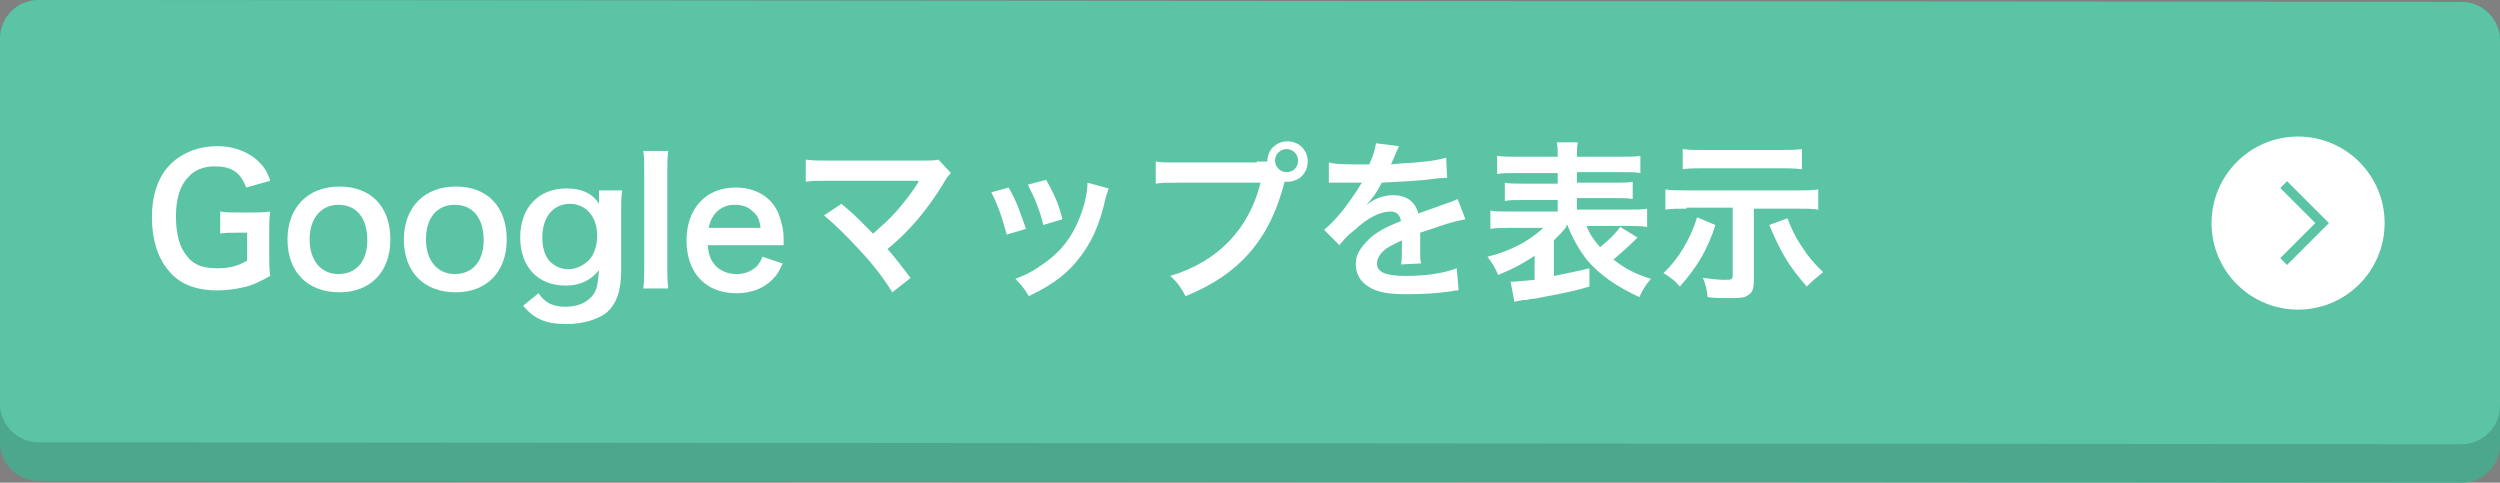
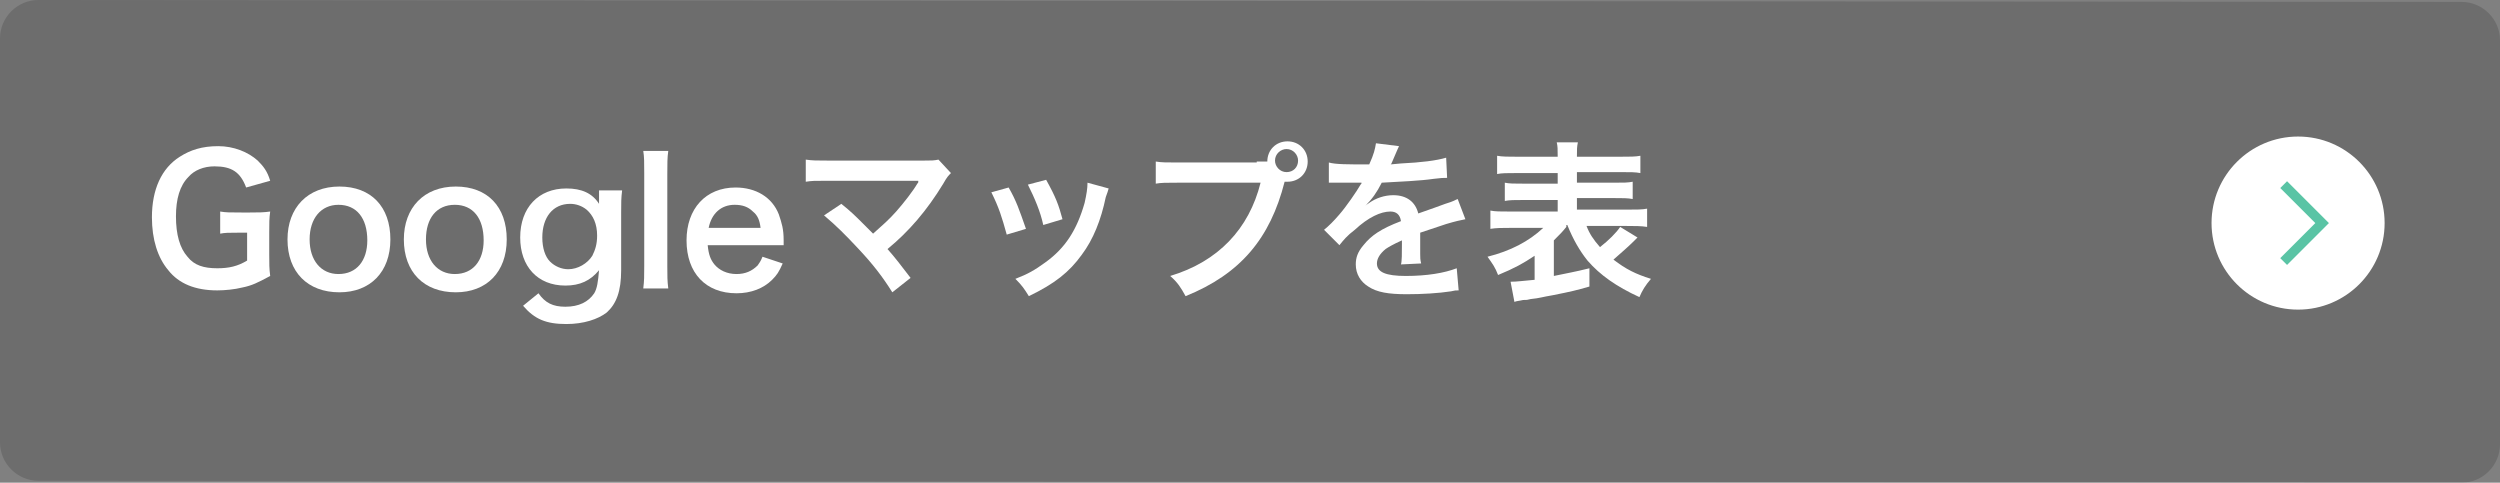
<svg xmlns="http://www.w3.org/2000/svg" version="1.1" id="レイヤー_1" x="0px" y="0px" viewBox="0 0 260 50.2" style="enable-background:new 0 0 260 50.2;" xml:space="preserve">
  <rect x="0" y="0" width="260" height="50.2" fill="#808080" stroke="none" />
  <style type="text/css">
	.st0{fill:#5AC4A5;}
	.st1{opacity:0.15;}
	.st2{fill:#FFFFFF;}
	.st3{fill:none;stroke:#5AC4A5;stroke-miterlimit:10;}
</style>
  <g>
    <g>
-       <path class="st0" d="M260,46.2c0,2.2-1.8,4-4,4L4,50c-2.2,0-4-1.8-4-4V4c0-2.2,1.8-4,4-4l252,0.2c2.2,0,4,1.8,4,4V46.2z" />
-     </g>
+       </g>
    <g class="st1">
      <path d="M260,46.2c0,2.2-1.8,4-4,4L4,50c-2.2,0-4-1.8-4-4V4c0-2.2,1.8-4,4-4l252,0.2c2.2,0,4,1.8,4,4V46.2z" />
    </g>
    <g>
-       <path class="st0" d="M260,42.2c0,2.2-1.8,4-4,4L4,46c-2.2,0-4-1.8-4-4V4c0-2.2,1.8-4,4-4l252,0.2c2.2,0,4,1.8,4,4V42.2z" />
-     </g>
+       </g>
    <g>
      <path class="st2" d="M28,26.4c0,1.1,0,1.5,0.1,2.3c-1.3,0.7-1.9,1-2.9,1.2c-0.8,0.2-1.8,0.3-2.6,0.3c-2.3,0-4-0.7-5.1-2.1    c-1.1-1.3-1.7-3.2-1.7-5.5c0-2.9,1-5.1,2.9-6.3c1.1-0.7,2.3-1.1,4-1.1c1.6,0,3.1,0.6,4.1,1.5c0.6,0.6,1,1.1,1.3,2.1l-2.5,0.7    c-0.6-1.6-1.5-2.2-3.3-2.2c-1.1,0-2.1,0.4-2.7,1.1c-0.9,0.9-1.3,2.3-1.3,4.1c0,1.9,0.4,3.3,1.2,4.2c0.7,0.9,1.7,1.2,3.1,1.2    c1.2,0,2.1-0.2,3.1-0.8v-2.9h-1c-0.9,0-1.3,0-1.8,0.1v-2.3c0.6,0.1,1,0.1,2.2,0.1H26c0.8,0,1.4,0,2.1-0.1    c-0.1,0.7-0.1,1.2-0.1,2.2V26.4z" />
      <path class="st2" d="M29.9,24.9c0-3.3,2.1-5.5,5.4-5.5c3.3,0,5.3,2.1,5.3,5.5s-2.1,5.5-5.3,5.5C32,30.4,29.9,28.3,29.9,24.9z     M32.2,24.9c0,2.2,1.2,3.6,3,3.6c1.9,0,3-1.4,3-3.5c0-2.3-1.1-3.7-3-3.7C33.4,21.3,32.2,22.7,32.2,24.9z" />
      <path class="st2" d="M42,24.9c0-3.3,2.1-5.5,5.4-5.5c3.3,0,5.3,2.1,5.3,5.5s-2.1,5.5-5.3,5.5C44.1,30.4,42,28.3,42,24.9z     M44.3,24.9c0,2.2,1.2,3.6,3,3.6c1.9,0,3-1.4,3-3.5c0-2.3-1.1-3.7-3-3.7C45.4,21.3,44.3,22.7,44.3,24.9z" />
      <path class="st2" d="M56,30.5c0.7,1,1.5,1.4,2.8,1.4c1.4,0,2.4-0.5,3-1.4c0.3-0.5,0.4-1.2,0.5-2.4c-0.9,1.1-2,1.6-3.5,1.6    c-2.9,0-4.7-2-4.7-5c0-3.1,1.9-5.1,4.8-5.1c1.6,0,2.7,0.5,3.4,1.6c0-0.4,0-0.4,0-0.6v-0.8h2.4c-0.1,0.8-0.1,1.3-0.1,2.3v6    c0,2.2-0.5,3.5-1.5,4.4c-0.9,0.7-2.4,1.2-4.2,1.2c-2.1,0-3.3-0.5-4.5-1.9L56,30.5z M57.2,27.2c0.5,0.5,1.2,0.8,1.9,0.8    c1,0,2-0.6,2.5-1.4c0.3-0.6,0.5-1.2,0.5-2.1c0-1.2-0.4-2.1-1.1-2.7c-0.5-0.4-1.1-0.6-1.7-0.6c-1.8,0-2.9,1.4-2.9,3.5    C56.4,25.8,56.7,26.7,57.2,27.2z" />
      <path class="st2" d="M69.5,15.7c-0.1,0.7-0.1,1.3-0.1,2.4v9.6c0,1,0,1.5,0.1,2.3h-2.6c0.1-0.8,0.1-1.3,0.1-2.3v-9.7    c0-1.1,0-1.7-0.1-2.3H69.5z" />
      <path class="st2" d="M73.6,25.5c0.1,1,0.3,1.5,0.7,2c0.5,0.6,1.3,1,2.3,1c0.9,0,1.6-0.3,2.2-0.9c0.2-0.3,0.3-0.4,0.5-0.9l2.1,0.7    c-0.4,0.9-0.6,1.2-1.1,1.7c-0.9,0.9-2.2,1.4-3.7,1.4c-3.2,0-5.2-2.1-5.2-5.5c0-3.3,2-5.5,5.1-5.5c2.1,0,3.8,1,4.5,2.8    c0.3,0.9,0.5,1.5,0.5,2.7c0,0,0,0.1,0,0.5H73.6z M79.1,23.7c-0.1-0.8-0.3-1.3-0.8-1.7c-0.5-0.5-1.1-0.7-1.9-0.7    c-1.4,0-2.4,0.9-2.7,2.4H79.1z" />
      <path class="st2" d="M87.5,21.2c1,0.8,1.5,1.3,2.2,2c1,1,1,1,1.1,1.1c0.9-0.8,1.7-1.5,2.4-2.3c0.8-0.9,1.8-2.2,2.2-2.9    c0.1-0.1,0.1-0.1,0.1-0.2c0-0.1,0-0.1,0-0.1c-0.2,0-0.5,0-0.8,0h-6.6c-0.6,0-1.2,0-2,0c-1.5,0-1.6,0-2.3,0.1v-2.3    c0.7,0.1,1.1,0.1,2.3,0.1l10,0c0.8,0,1,0,1.5-0.1l1.3,1.4c-0.3,0.3-0.4,0.4-0.8,1.1c-1.7,2.8-3.6,5-5.8,6.8c0.8,0.9,1.4,1.7,2.4,3    l-1.9,1.5c-1-1.6-2-2.9-3.5-4.5c-1.4-1.5-2.3-2.4-3.6-3.5L87.5,21.2z" />
      <path class="st2" d="M104.9,19.5c0.8,1.4,1.1,2.3,1.8,4.3l-2,0.6c-0.5-1.8-0.8-2.8-1.6-4.4L104.9,19.5z M115.3,19.6    c-0.1,0.3-0.1,0.4-0.3,0.9c-0.5,2.4-1.3,4.4-2.5,6c-1.3,1.8-2.8,3-5.5,4.3c-0.5-0.8-0.7-1.1-1.4-1.8c1.3-0.5,2-0.9,3.1-1.7    c2.1-1.5,3.3-3.4,4.1-6.2c0.2-0.9,0.3-1.5,0.3-2.1L115.3,19.6z M108.8,18.7c1,1.8,1.3,2.6,1.7,4.1l-2,0.6    c-0.3-1.4-0.9-2.8-1.6-4.2L108.8,18.7z" />
      <path class="st2" d="M130.7,16.8c0.5,0,0.8,0,1.1,0c0-1.2,0.9-2.1,2.1-2.1s2.1,0.9,2.1,2.1c0,1.2-0.9,2.1-2.1,2.1    c-0.1,0-0.2,0-0.3,0c-1.5,5.9-4.6,9.6-10.3,11.9c-0.5-0.9-0.8-1.4-1.6-2.1c5-1.5,8.2-4.9,9.4-9.7h-8.6c-1.3,0-1.7,0-2.3,0.1v-2.3    c0.6,0.1,1.1,0.1,2.3,0.1H130.7z M132.6,16.7c0,0.6,0.5,1.2,1.2,1.2c0.7,0,1.2-0.5,1.2-1.2c0-0.6-0.5-1.2-1.2-1.2    C133.2,15.5,132.6,16,132.6,16.7z" />
      <path class="st2" d="M138.2,16.9c0.7,0.2,1.9,0.2,4.2,0.2c0.5-1.1,0.6-1.6,0.7-2.2l2.4,0.3c-0.1,0.2-0.1,0.2-0.7,1.6    c-0.1,0.2-0.1,0.3-0.2,0.3c0.1,0,0.1,0,1.1-0.1c2.1-0.1,3.7-0.3,4.7-0.6l0.1,2.1c-0.5,0-0.5,0-1.4,0.1c-1.3,0.2-3.6,0.3-5.4,0.4    c-0.5,1-1,1.7-1.7,2.4l0,0c0.1-0.1,0.1-0.1,0.4-0.3c0.7-0.5,1.6-0.8,2.5-0.8c1.4,0,2.3,0.7,2.6,1.9c1.4-0.5,2.3-0.8,2.8-1    c1-0.3,1-0.4,1.3-0.5l0.8,2.1c-0.5,0.1-1,0.2-2,0.5c-0.3,0.1-1.2,0.4-2.7,0.9v0.2c0,0.5,0,0.5,0,0.7c0,0.2,0,0.5,0,0.7    c0,0.3,0,0.5,0,0.6c0,0.4,0,0.6,0.1,1l-2.1,0.1c0.1-0.3,0.1-1.2,0.1-2.1c0-0.3,0-0.3,0-0.4c-0.9,0.4-1.4,0.7-1.7,0.9    c-0.6,0.5-0.9,1-0.9,1.5c0,0.9,0.9,1.3,3,1.3c2.2,0,4-0.3,5.3-0.8l0.2,2.3c-0.3,0-0.4,0-0.8,0.1c-1.3,0.2-3,0.3-4.6,0.3    c-1.9,0-3.1-0.2-4-0.8c-0.8-0.5-1.3-1.3-1.3-2.3c0-0.7,0.2-1.3,0.8-2c0.8-1,1.8-1.7,3.9-2.5c-0.1-0.7-0.5-1-1.1-1    c-1,0-2.3,0.6-3.7,1.9c-0.8,0.6-1.2,1.1-1.6,1.6l-1.6-1.6c0.5-0.4,1-0.9,1.6-1.6c0.7-0.8,1.8-2.4,2.2-3.1c0.1-0.1,0.1-0.1,0.1-0.2    c-0.1,0-0.3,0-0.3,0c-0.3,0-1.9,0-2.3,0c-0.3,0-0.3,0-0.5,0c-0.1,0-0.2,0-0.3,0L138.2,16.9z" />
      <path class="st2" d="M162.9,23.6c-0.4,0.5-0.6,0.7-1.3,1.4v3.7c1.4-0.3,2.1-0.4,3.7-0.8v1.9c-1.4,0.4-1.8,0.5-3.8,0.9    c-1.2,0.2-1.3,0.3-2.3,0.4c-0.4,0.1-0.4,0.1-0.8,0.1c-0.4,0.1-0.7,0.1-0.9,0.2l-0.4-2.1c0.7,0,1.3-0.1,2.5-0.2v-2.5    c-1.2,0.8-2.1,1.3-3.8,2c-0.3-0.8-0.6-1.2-1.1-1.9c2.4-0.6,4.3-1.6,5.8-3h-3.4c-0.8,0-1.5,0-2.1,0.1v-1.9c0.5,0.1,1,0.1,2.1,0.1    h4.9v-1.2h-3.5c-1,0-1.5,0-2,0.1V19c0.5,0.1,0.9,0.1,2,0.1h3.5v-1.1h-4.3c-1,0-1.5,0-2,0.1v-1.9c0.5,0.1,1.2,0.1,2.1,0.1h4.2    c0-0.8,0-1.1-0.1-1.5h2.2c-0.1,0.5-0.1,0.7-0.1,1.5h4.5c1,0,1.6,0,2.1-0.1V18c-0.5-0.1-1-0.1-2-0.1H164V19h3.8c1.1,0,1.5,0,2-0.1    v1.8c-0.5-0.1-1-0.1-2-0.1H164v1.2h5.2c1,0,1.6,0,2.1-0.1v1.9c-0.6-0.1-1.3-0.1-2.1-0.1H165c0.3,0.8,0.7,1.4,1.4,2.2    c0.9-0.7,1.7-1.5,2.1-2.1l1.8,1.1c-0.1,0.1-0.1,0.1-0.4,0.4c-0.5,0.5-1.3,1.2-2.1,1.9c1.3,1,2.3,1.5,3.9,2    c-0.6,0.7-0.9,1.2-1.2,1.9c-2.4-1.1-4.1-2.3-5.4-3.8c-0.8-1-1.5-2.2-2.1-3.7H162.9z" />
-       <path class="st2" d="M178.4,23.4c-0.8,2.6-2,4.5-3.7,6.4c-0.5-0.6-0.9-0.9-1.7-1.4c1.5-1.4,2.8-3.5,3.5-5.8L178.4,23.4z     M175.4,21.7c-0.9,0-1.5,0-2.2,0.1v-2.1c0.6,0.1,1.1,0.1,2.2,0.1h11.5c0.9,0,1.5,0,2.2-0.1v2.1c-0.7-0.1-1.2-0.1-2.2-0.1h-4.5v7.3    c0,1-0.1,1.4-0.6,1.7c-0.4,0.3-0.9,0.3-2.1,0.3c-0.8,0-1.4,0-2.1-0.1c-0.1-0.8-0.2-1.3-0.5-2c0.8,0.1,1.6,0.2,2.2,0.2    c0.8,0,0.9,0,0.9-0.5v-7H175.4z M187.3,17.6c-0.6-0.1-1.4-0.1-2.2-0.1h-8c-0.7,0-1.4,0-2.1,0.1v-2.1c0.7,0.1,1.2,0.1,2.2,0.1h8    c0.8,0,1.5,0,2.2-0.1V17.6z M185.9,22.7c0.6,1.6,1.1,2.4,2,3.7c0.6,0.8,1,1.2,1.7,1.9c-0.6,0.5-1.1,0.9-1.7,1.5    c-2-2.3-2.7-3.6-3.9-6.4L185.9,22.7z" />
    </g>
    <circle class="st2" cx="239" cy="23.2" r="9" />
    <polyline class="st3" points="237.5,19.2 241.5,23.2 237.5,27.2  " />
  </g>
</svg>